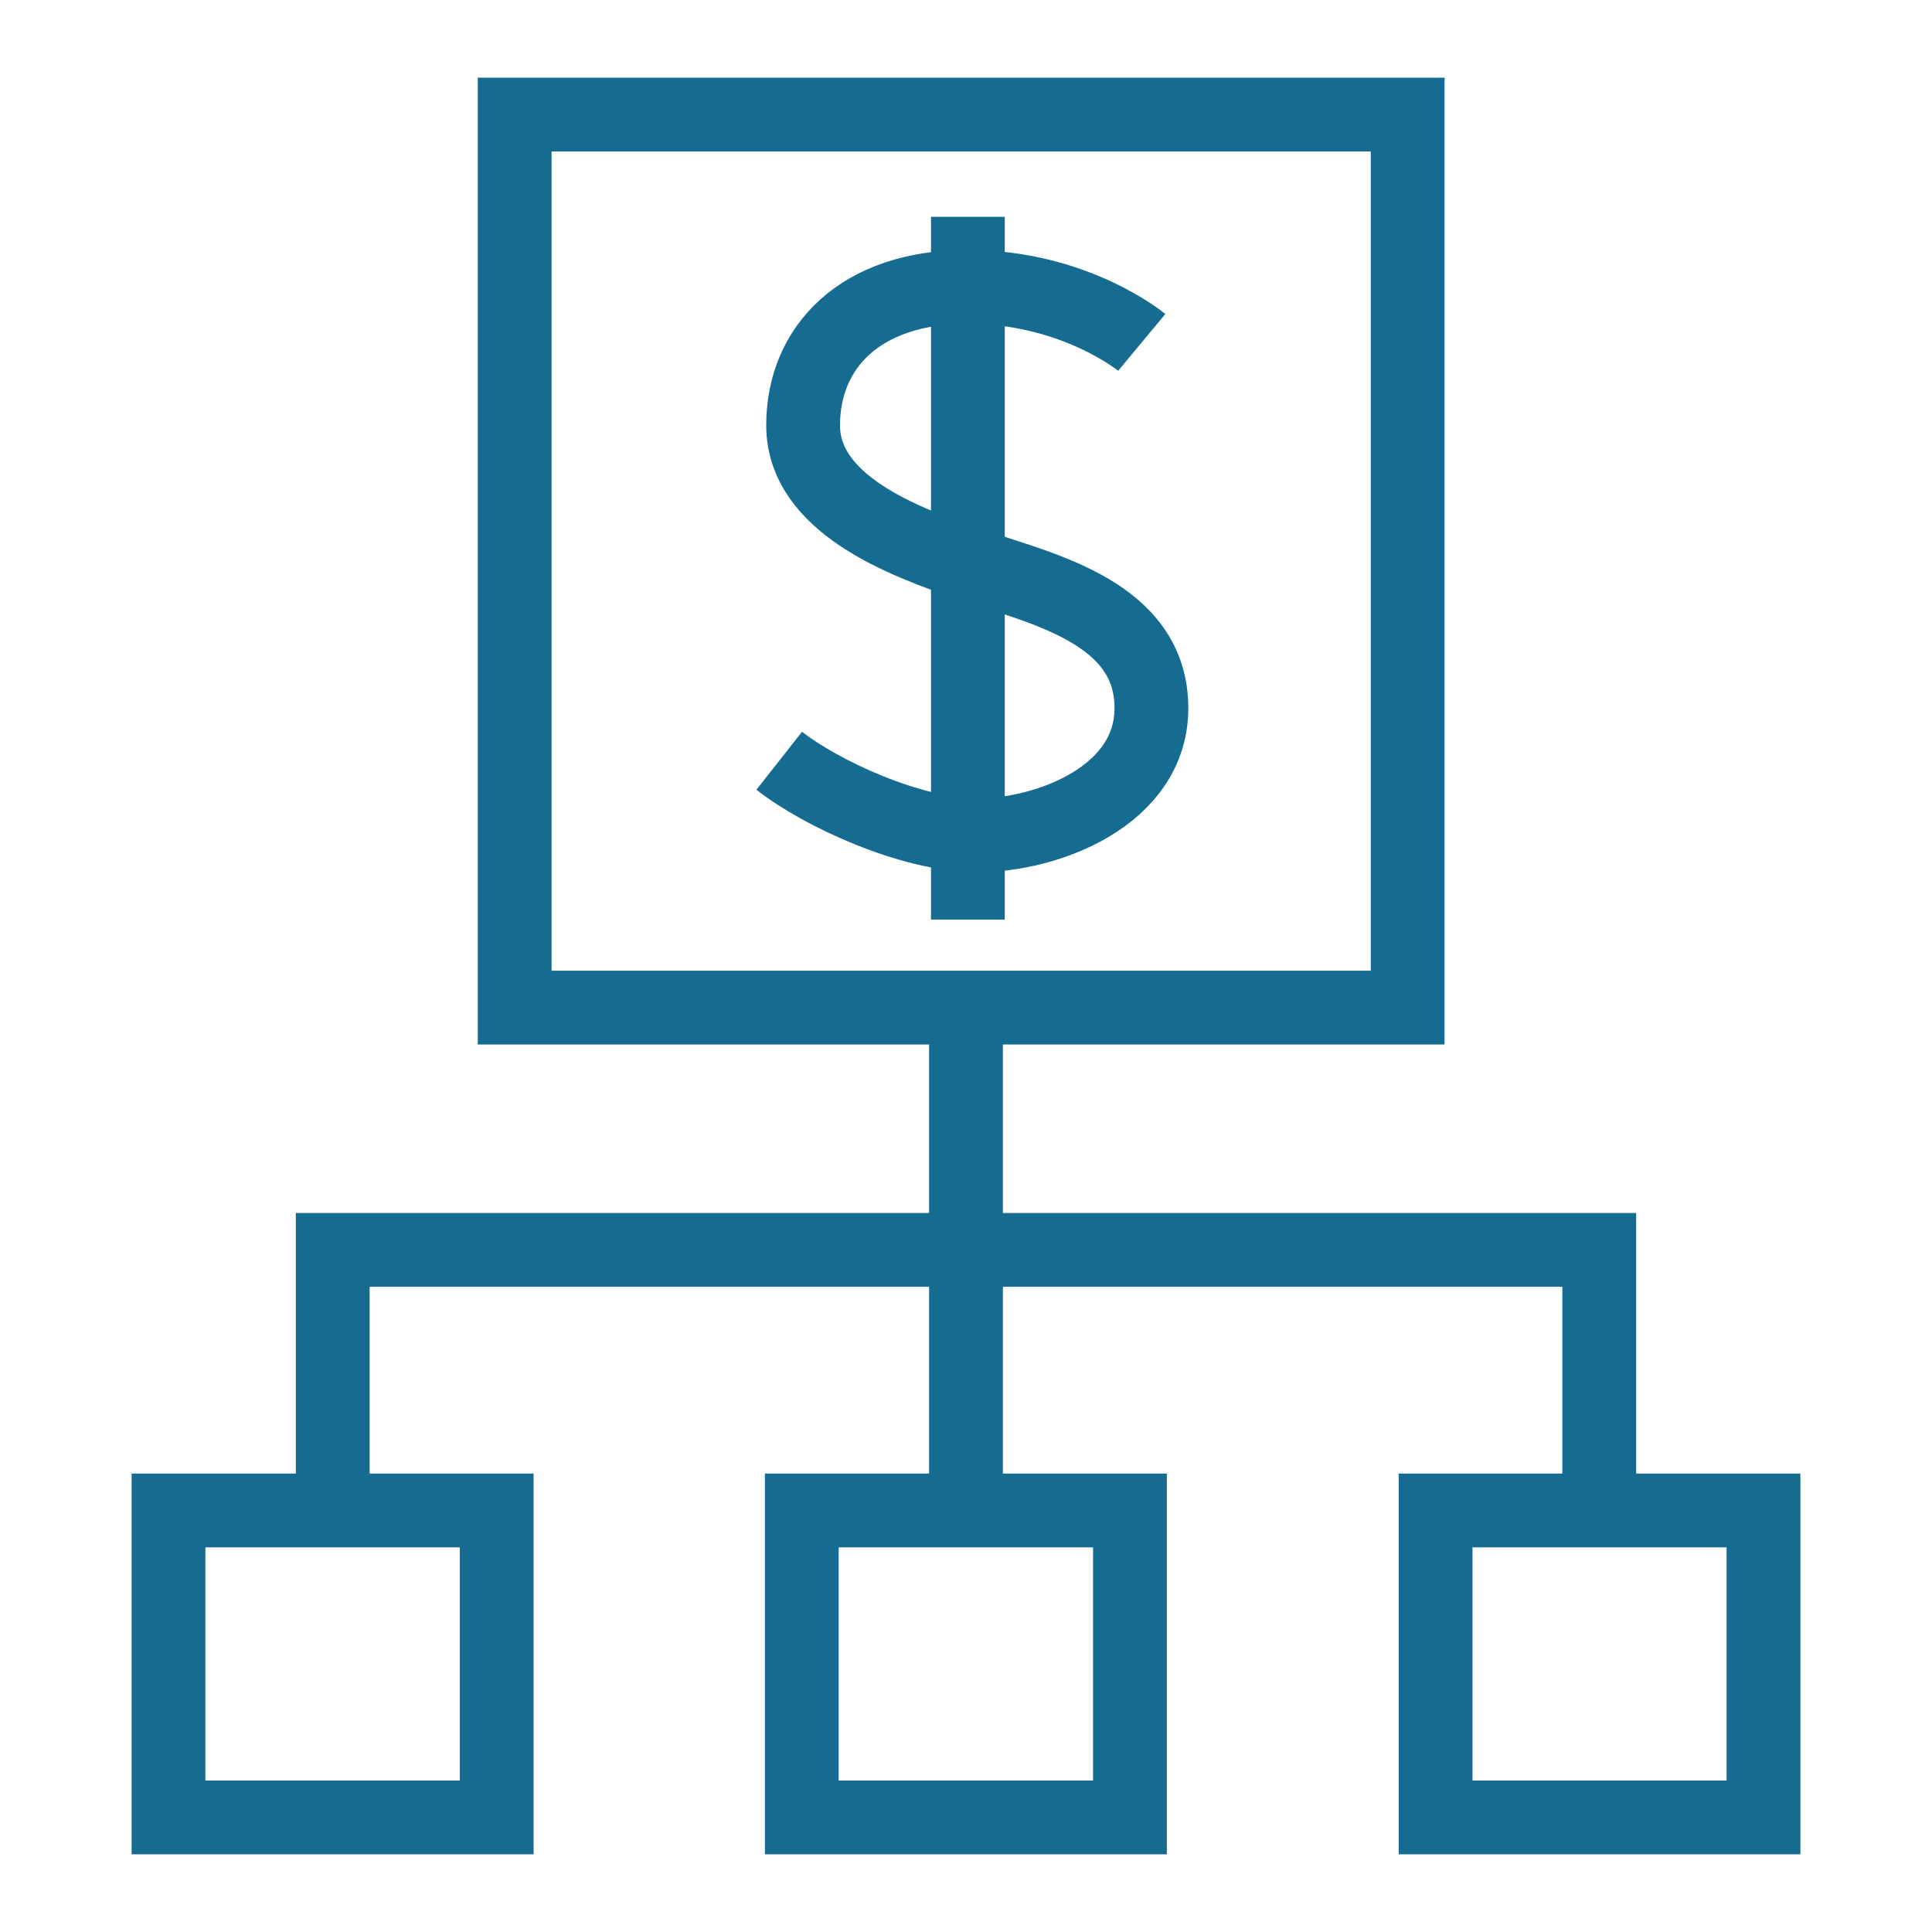
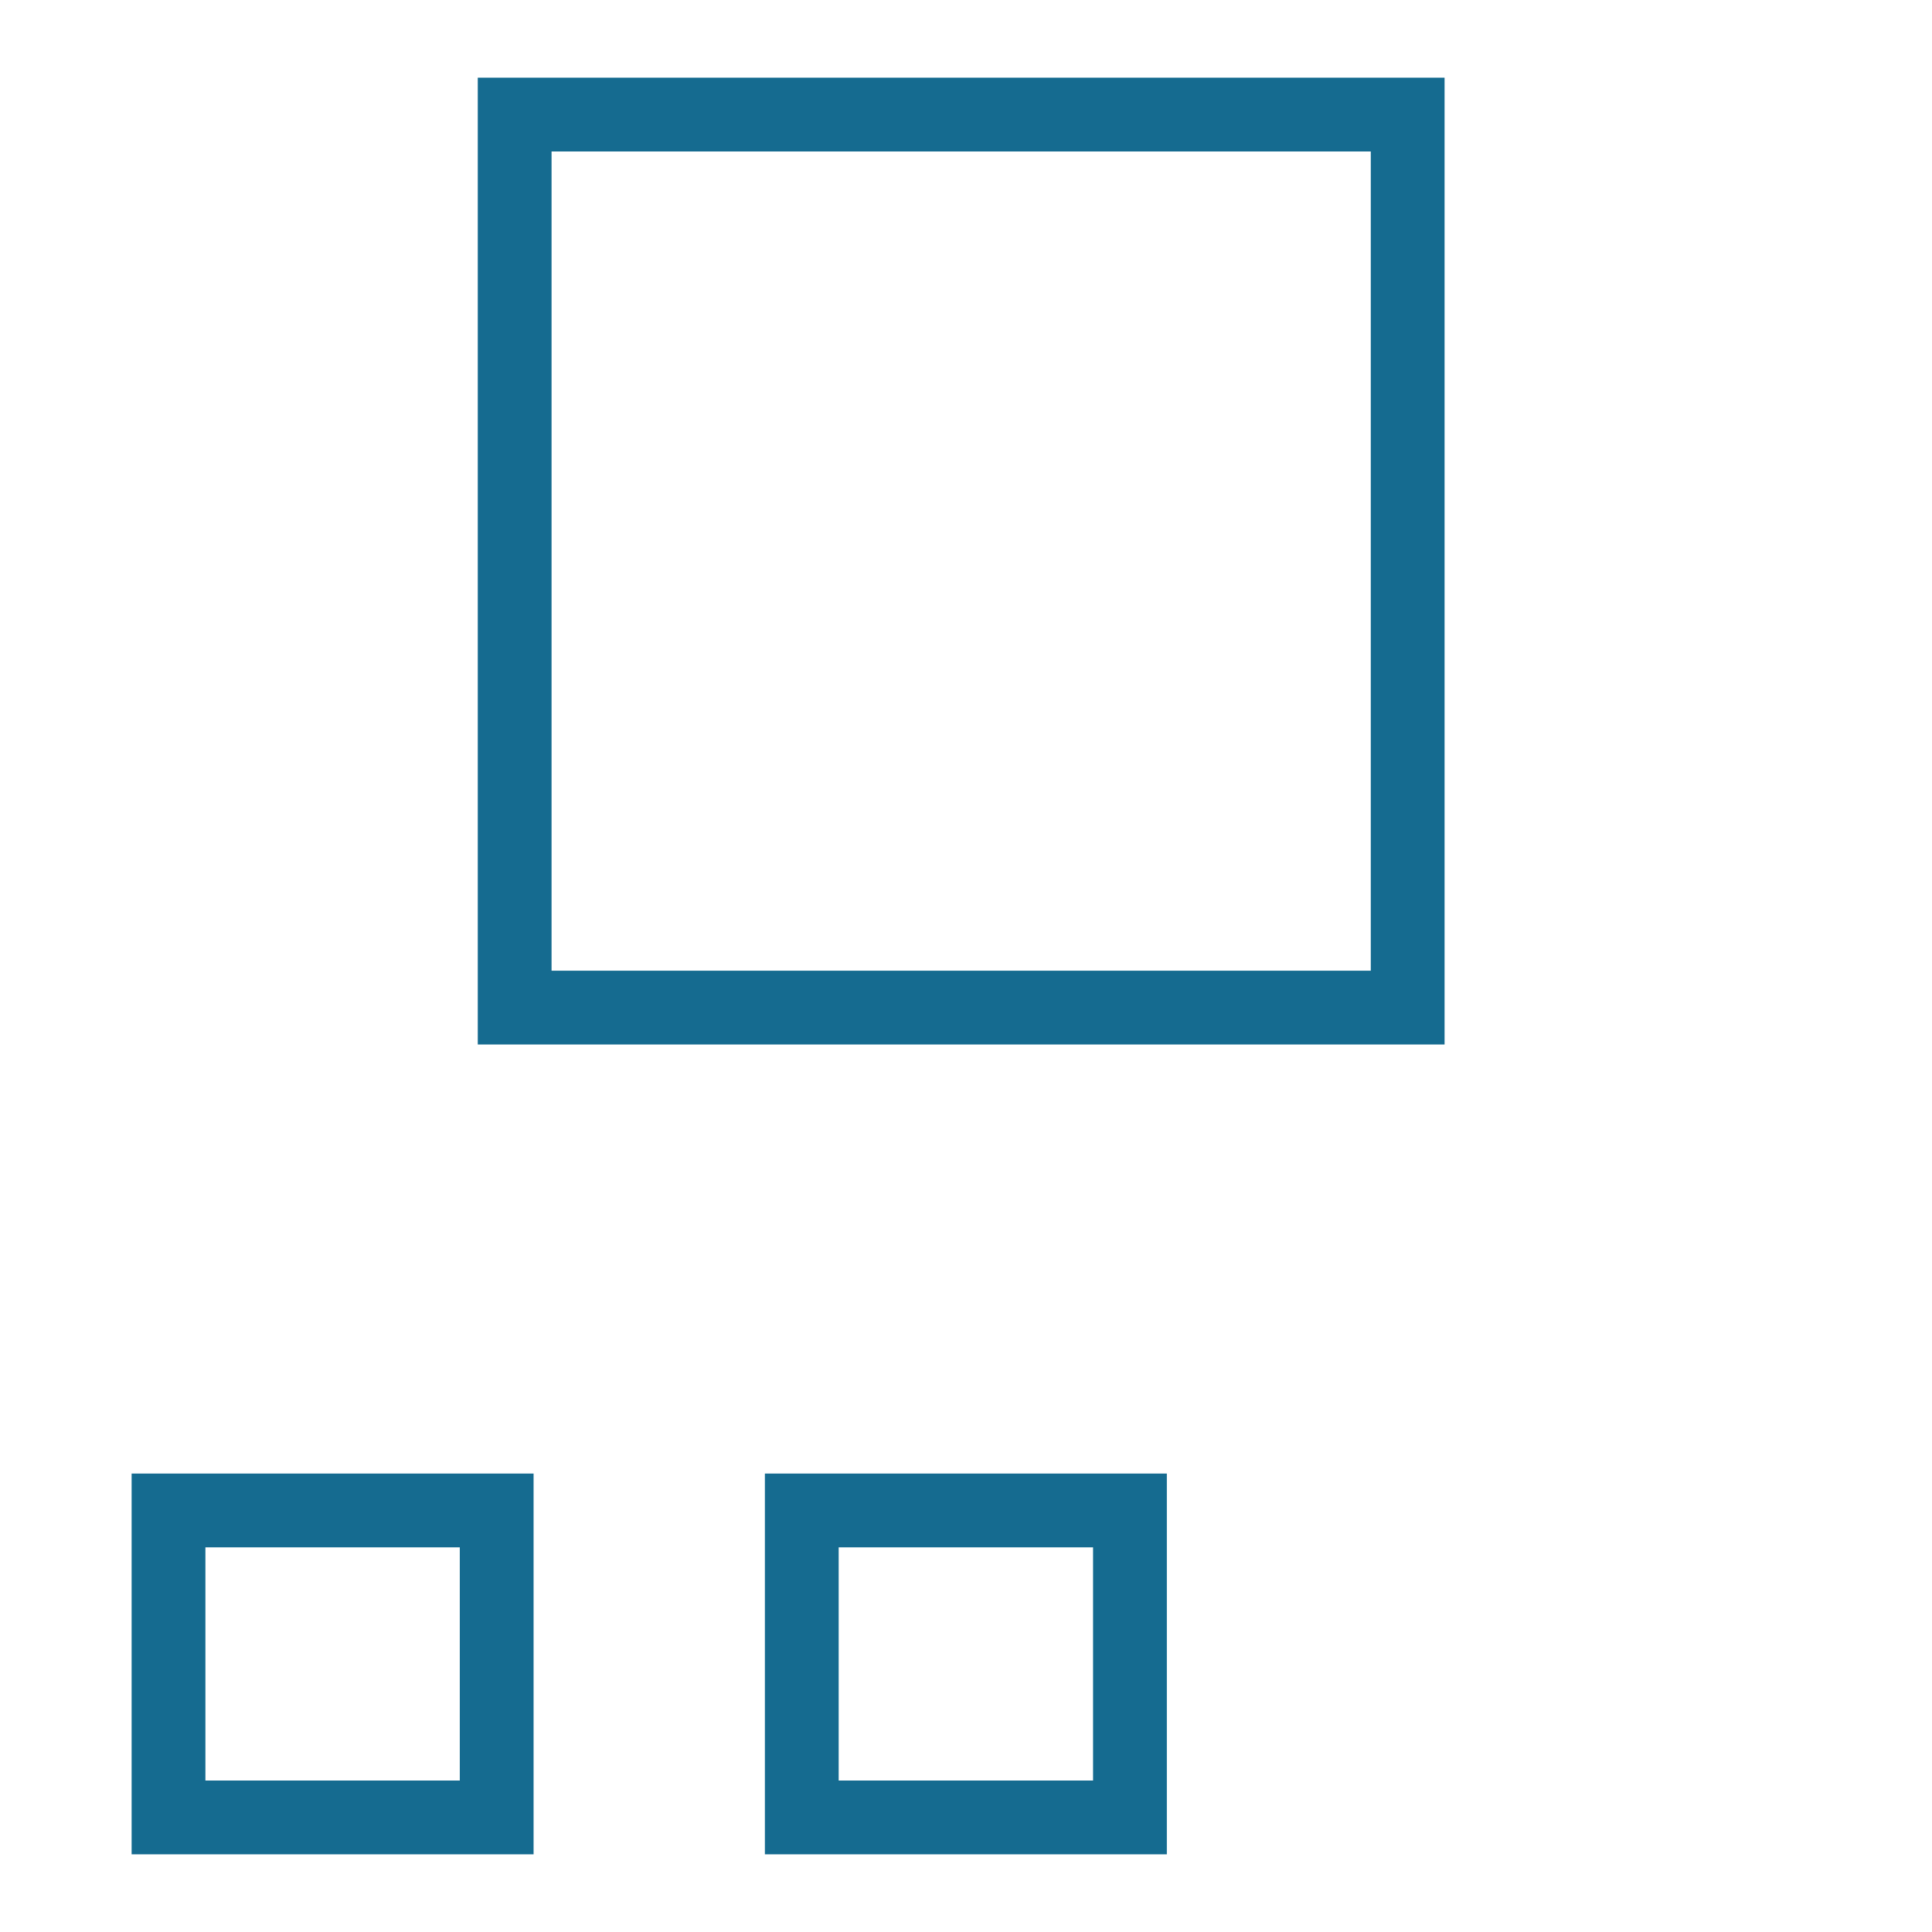
<svg xmlns="http://www.w3.org/2000/svg" id="Reference" viewBox="0 0 72 72">
  <defs>
    <style>
      .cls-1 {
        fill: none;
        stroke: #156b90;
        stroke-miterlimit: 10;
        stroke-width: 2.75px;
      }
    </style>
  </defs>
  <g>
-     <path class="cls-1" d="M42.55,12.76s-2.49-2.07-6.49-2.07-6.13,2.25-6.13,5.16,3.67,4.33,6.31,5.21c2.64.89,6.67,1.78,6.67,5.33,0,3.26-3.85,4.74-6.49,4.74-2.46,0-5.83-1.56-7.38-2.78" />
-     <line class="cls-1" x1="36.07" y1="8.08" x2="36.07" y2="34.27" />
-   </g>
+     </g>
  <g>
    <rect class="cls-1" x="6.28" y="56.29" width="12.23" height="11.44" />
    <rect class="cls-1" x="29.88" y="56.29" width="12.23" height="11.44" />
-     <rect class="cls-1" x="53.5" y="56.29" width="12.22" height="11.44" />
-     <line class="cls-1" x1="36" y1="37.55" x2="36" y2="56.29" />
-     <polyline class="cls-1" points="12.4 56.29 12.4 46.58 59.6 46.58 59.6 56.29" />
  </g>
  <rect class="cls-1" x="19.18" y="4.27" width="33.28" height="33.28" />
</svg>